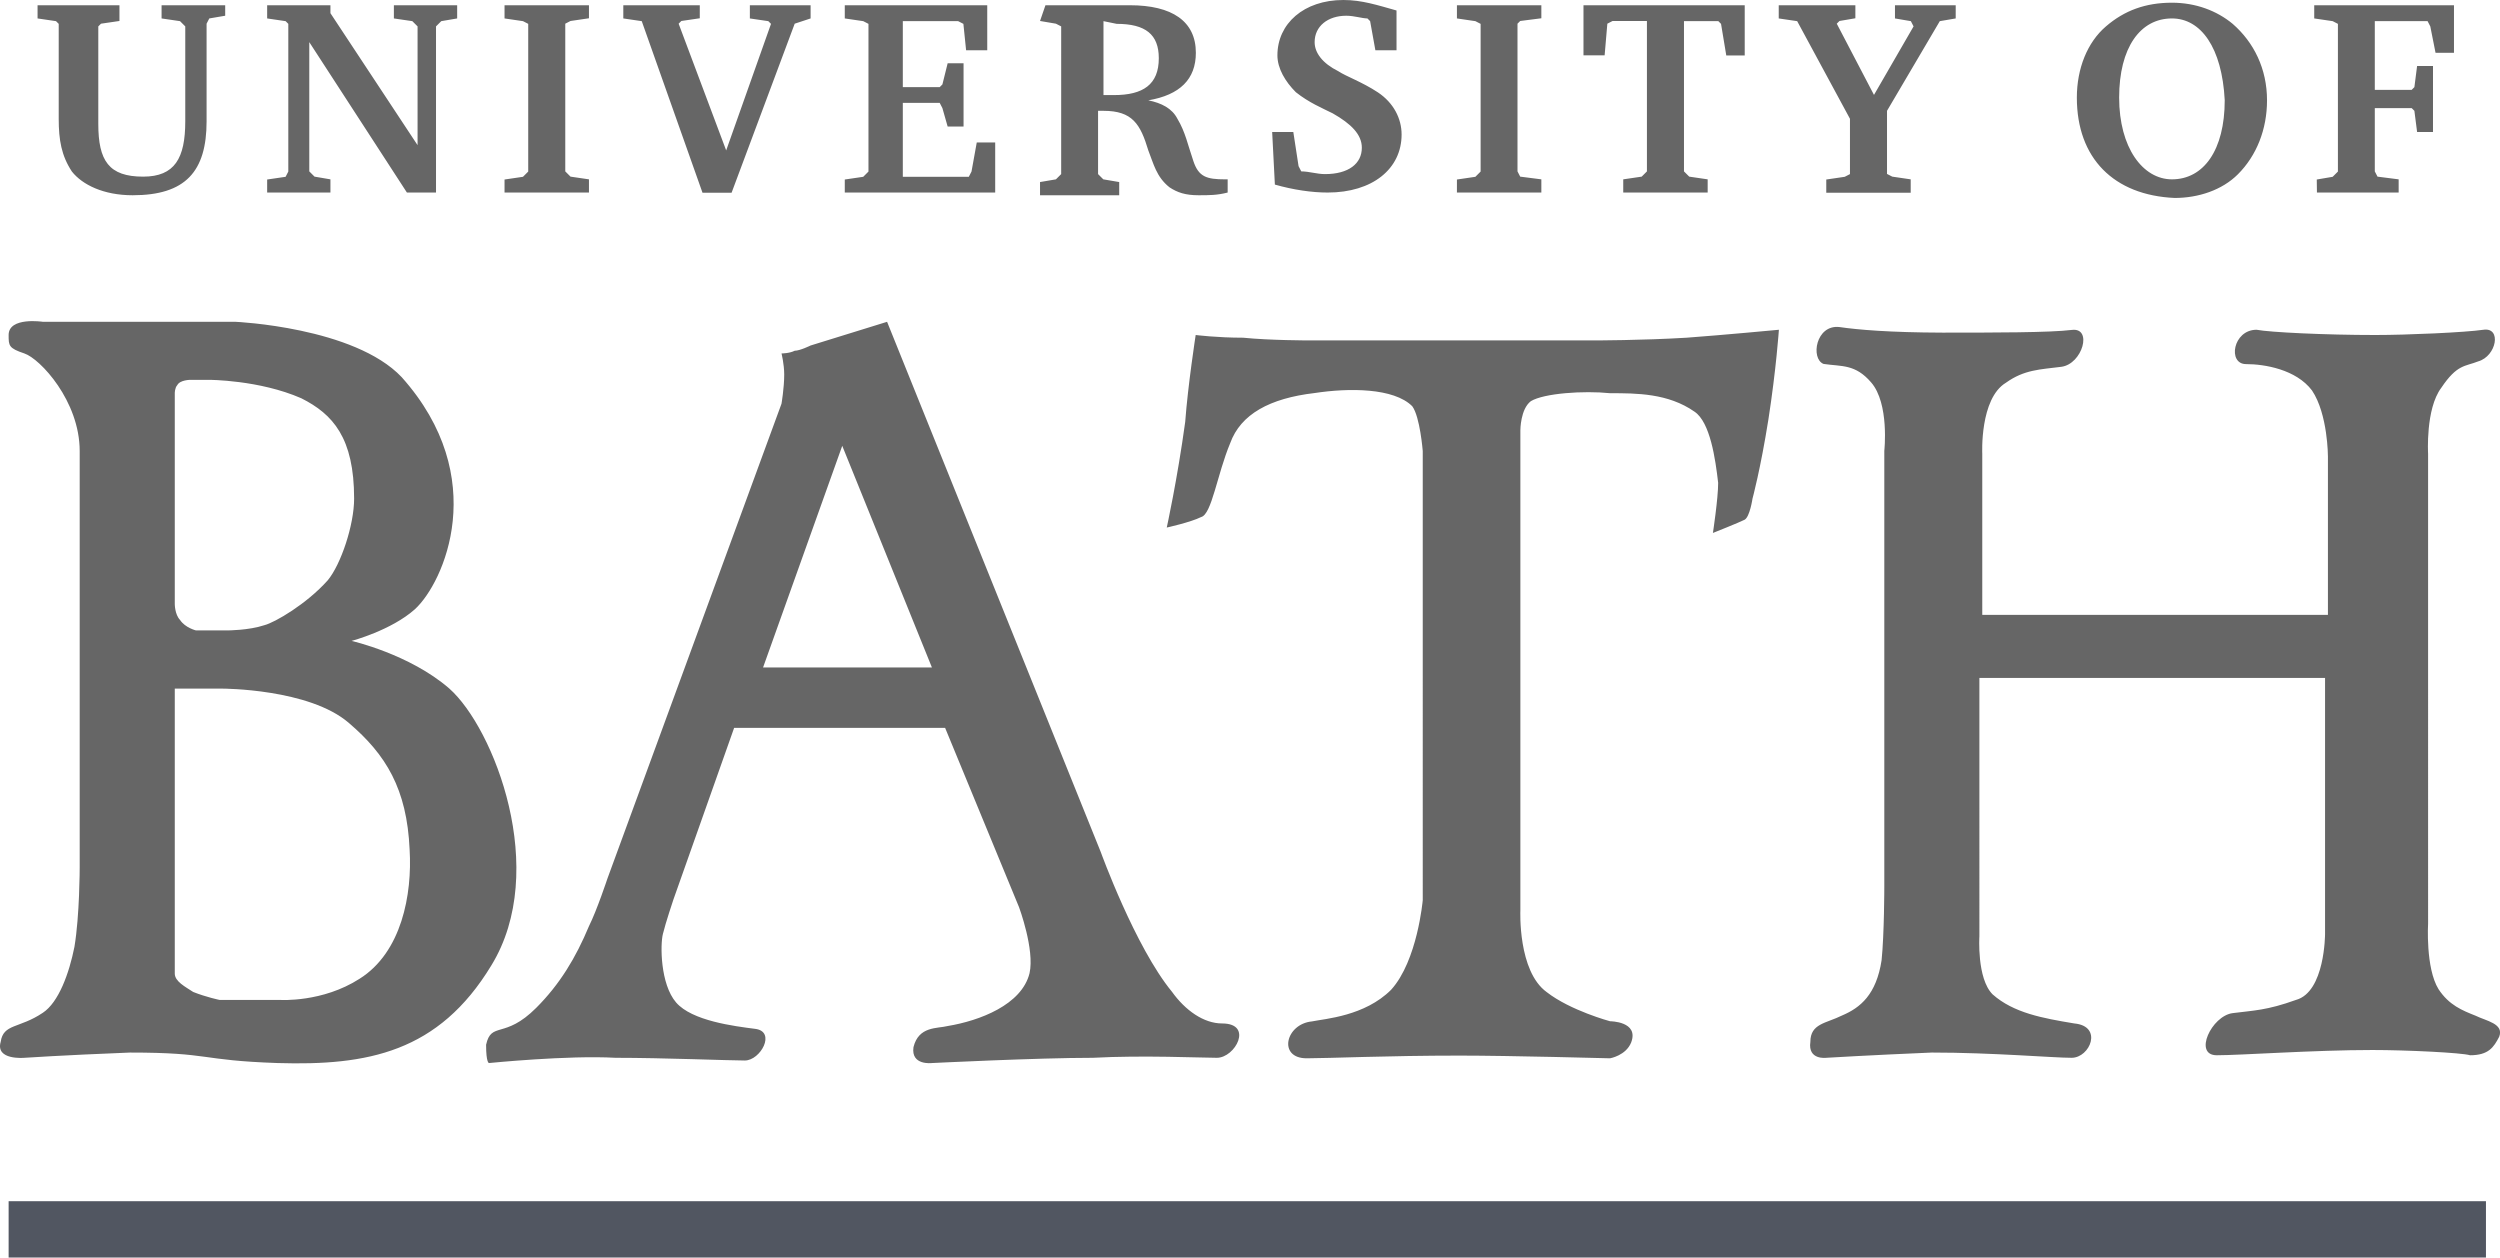
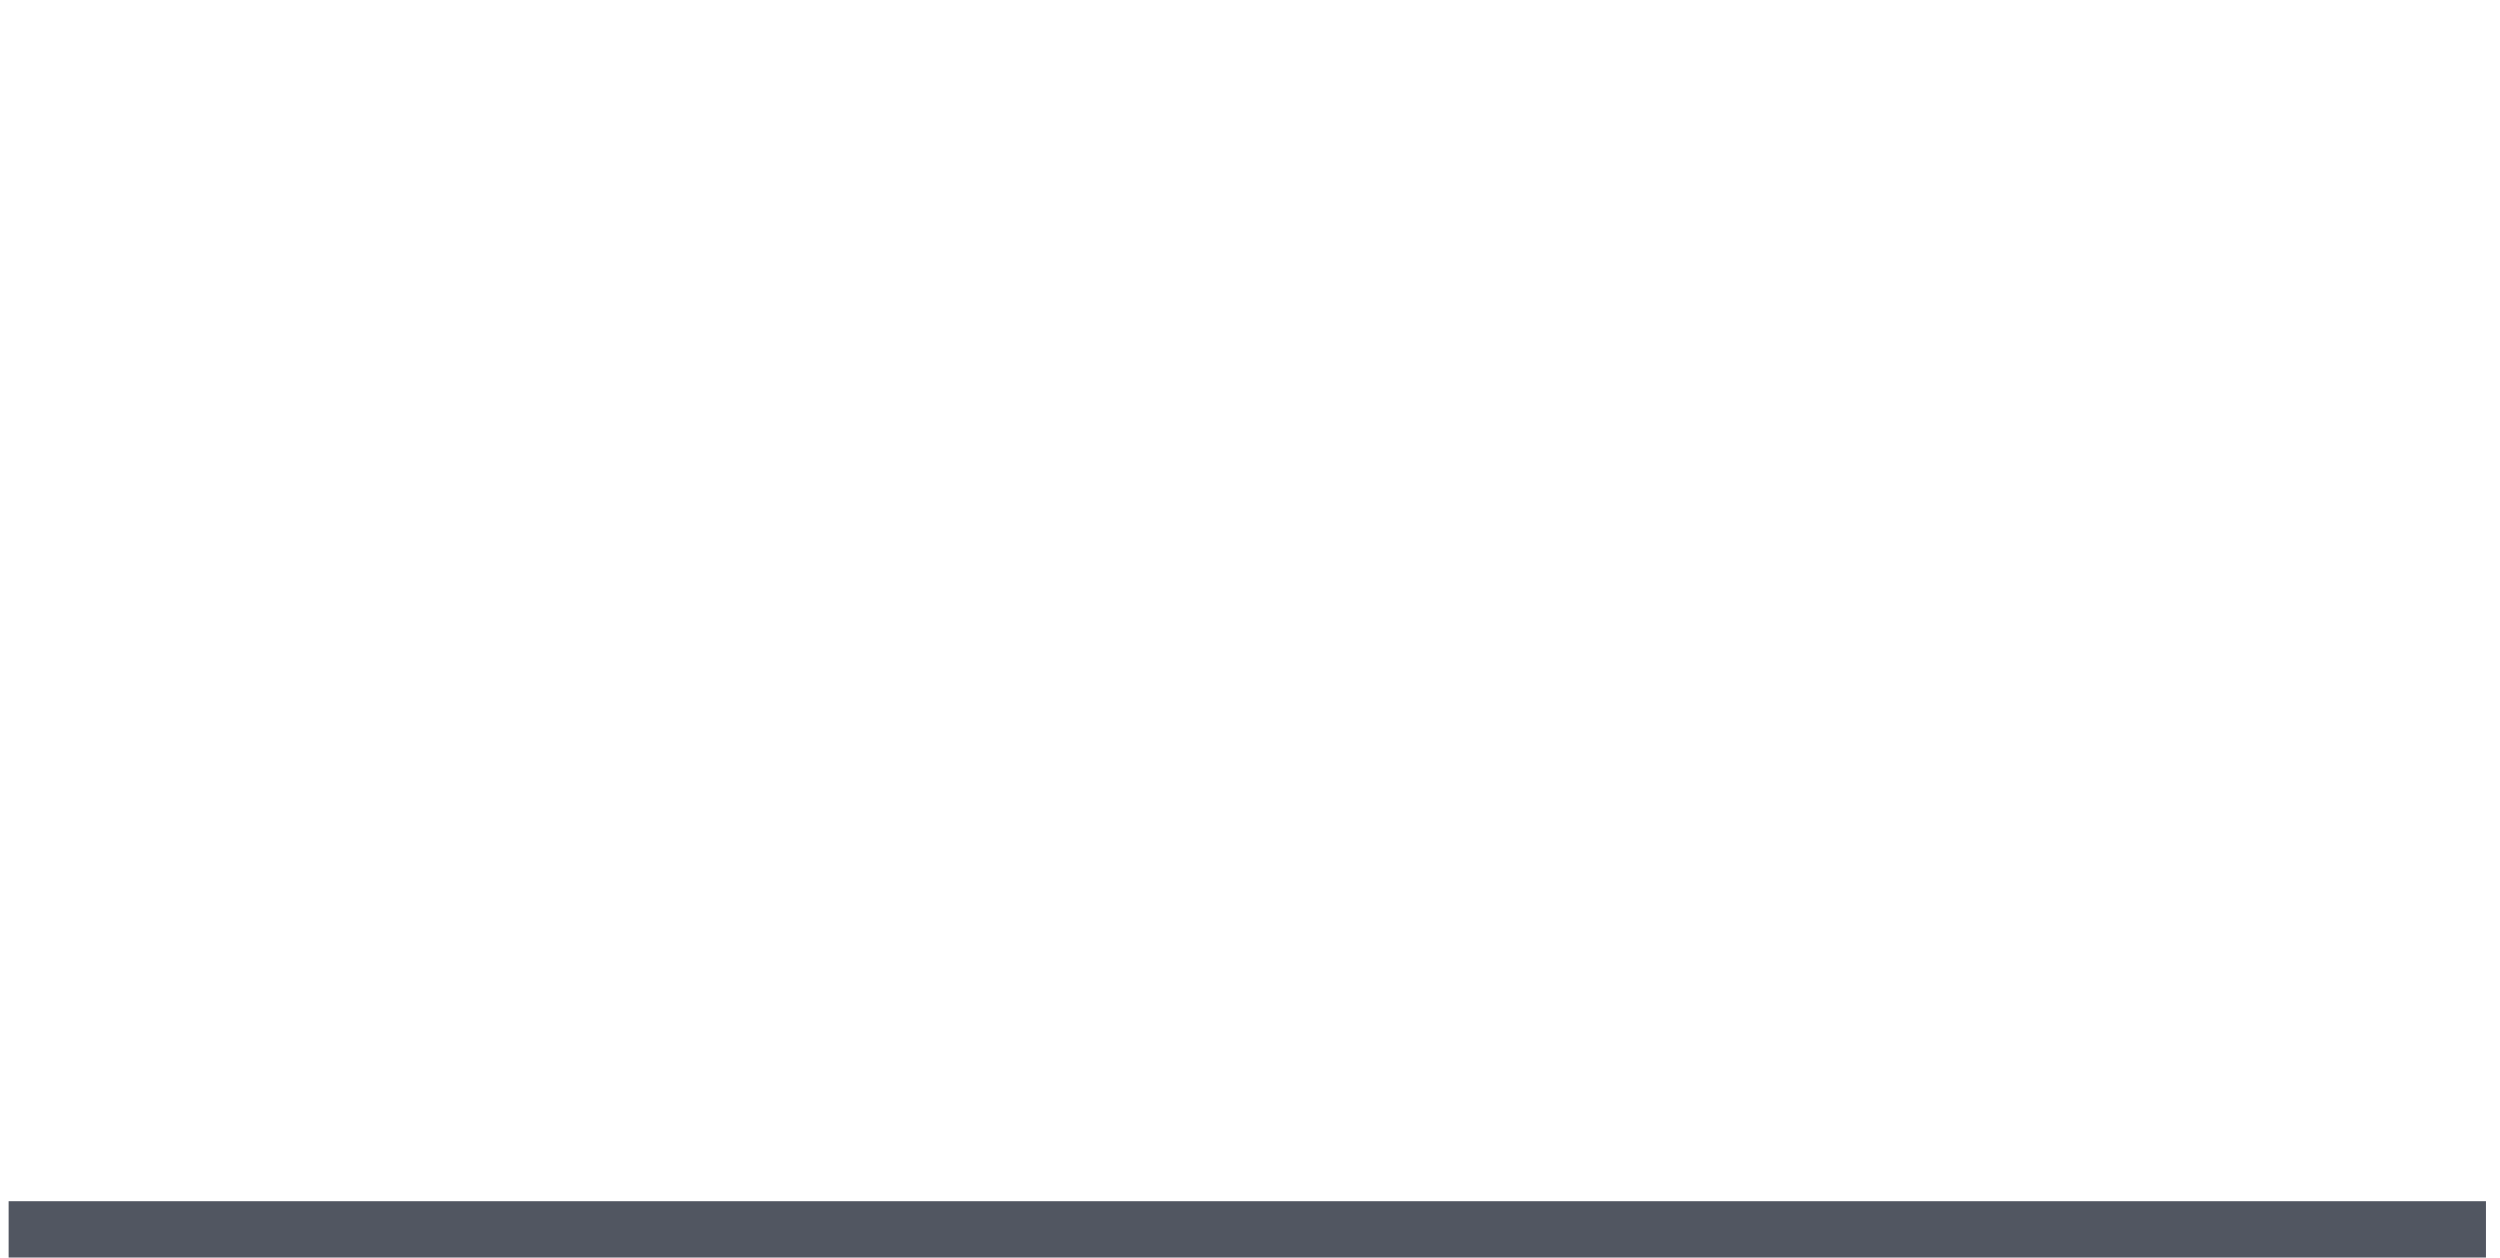
<svg xmlns="http://www.w3.org/2000/svg" version="1.1" id="Layer_1" x="0px" y="0px" viewBox="0 0 1477.6 743.3" style="enable-background:new 0 0 1477.6 743.3;" xml:space="preserve">
  <style type="text/css">
	.st0{fill:#666666;}
	.st1{fill:#666666;stroke:#515661;stroke-width:33.314;stroke-miterlimit:60.245;}
</style>
-   <path class="st0" d="M103.3,407v168.4c0,4.7,6.2,7.8,10.9,10.9c7.8,3.1,15.6,4.7,15.6,4.7h35.9c0,0,24.9,1.6,46.8-12.5  c24.9-15.6,31.2-49.9,29.6-76.4c-1.6-35.9-14-56.1-35.9-74.8C182.8,407,131.4,407,131.4,407H103.3L103.3,407z M103.3,232.3v124.7  c0,0,0,6.2,3.1,9.4c3.1,4.7,9.4,6.2,9.4,6.2h18.7c0,0,12.5,0,21.8-3.1c6.2-1.6,24.9-12.5,37.4-26.5c7.8-9.4,15.6-32.7,15.6-48.3  c0-35.9-12.5-49.9-31.2-59.3c-24.9-10.9-54.6-10.9-54.6-10.9h-10.9c0,0-6.2,0-7.8,3.1C103.3,229.2,103.3,232.3,103.3,232.3  L103.3,232.3z M5.1,198c0-10.9,20.3-7.8,20.3-7.8h113.8c0,0,70.2,3.1,98.2,32.7c53,59.3,24.9,121.6,7.8,137.2  c-14,12.5-37.4,18.7-37.4,18.7s34.3,7.8,57.7,28.1c26.5,23.4,59.3,107.6,24.9,163.7c-31.2,51.5-73.3,59.3-126.3,57.7  c-46.8-1.6-39-6.2-87.3-6.2c-40.5,1.6-62.4,3.1-62.4,3.1s-17.2,1.6-14-9.4c1.6-10.9,10.9-7.8,24.9-17.2c9.4-6.2,15.6-23.4,18.7-39  c3.1-18.7,3.1-46.8,3.1-46.8V274.4v-7.8c0-29.6-23.4-54.6-32.7-57.7C5.1,205.8,5.1,204.3,5.1,198z M451,394.5h99.8l-53-131  L451,394.5z M287.3,617.5c3.1-14,10.9-3.1,29.6-21.8c14-14,23.4-29.6,31.2-48.3c4.7-9.4,10.9-28.1,10.9-28.1l102.9-280.7  c0,0,1.6-9.4,1.6-17.2c0-6.2-1.6-12.5-1.6-12.5s4.7,0,7.8-1.6c3.1,0,9.4-3.1,9.4-3.1l45.2-14l126.3,313.4c0,0,20.3,56.1,42.1,82.6  c7.8,10.9,18.7,18.7,29.6,18.7c18.7,0,7.8,20.3-3.1,20.3c-9.4,0-43.7-1.6-73.3,0c-32.7,0-95.1,3.1-95.1,3.1s-12.5,1.6-10.9-9.4  c3.1-12.5,14-10.9,20.3-12.5c18.7-3.1,43.7-12.5,48.3-31.2c3.1-14-6.2-39-6.2-39l-43.7-106H433.9L398,531.7c0,0-4.7,14-6.2,20.3  c-1.6,6.2-1.6,29.6,7.8,40.5c9.4,10.9,34.3,14,46.8,15.6c12.5,1.6,3.1,18.7-6.2,18.7s-48.3-1.6-76.4-1.6  c-28.1-1.6-74.8,3.1-74.8,3.1S287.3,628.4,287.3,617.5L287.3,617.5z M706.7,198c0,0,12.5,1.6,28.1,1.6c15.6,1.6,39,1.6,39,1.6h168.4  c0,0,28.1,0,54.6-1.6c21.8-1.6,54.6-4.7,54.6-4.7s-1.6,23.4-6.2,53c-4.7,29.6-9.4,46.8-9.4,46.8s-1.6,10.9-4.7,12.5  s-18.7,7.8-18.7,7.8s3.1-20.3,3.1-29.6c-1.6-14-4.7-35.9-14-42.1c-15.6-10.9-34.3-10.9-49.9-10.9c-15.6-1.6-39,0-46.8,4.7  c-6.2,4.7-6.2,17.2-6.2,17.2v283.8c0,0-1.6,35.9,15.6,48.3c14,10.9,37.4,17.2,37.4,17.2s17.2,0,12.5,12.5  c-3.1,7.8-12.5,9.4-12.5,9.4s-59.3-1.6-88.9-1.6c-42.1,0-78,1.6-90.4,1.6c-17.2,0-12.5-20.3,3.1-21.8c7.8-1.6,31.2-3.1,46.8-18.7  c15.6-17.2,18.7-53,18.7-53V266.6c0,0-1.6-20.3-6.2-26.5c-10.9-10.9-37.4-10.9-57.7-7.8c-26.5,3.1-43.7,12.5-49.9,29.6  c-7.8,18.7-10.9,42.1-17.2,43.7c-6.2,3.1-20.3,6.2-20.3,6.2s6.2-28.1,10.9-62.4C702.1,227.7,706.7,198,706.7,198L706.7,198z   M1087.2,193.3c-14-1.6-17.2,18.7-9.4,21.8c10.9,1.6,18.7,0,28.1,10.9c10.9,12.5,7.8,40.5,7.8,40.5v257.3c0,0,0,28.1-1.6,43.7  c-3.1,20.3-12.5,28.1-23.4,32.7c-9.4,4.7-18.7,4.7-18.7,15.6c-1.6,10.9,9.4,9.4,9.4,9.4s26.5-1.6,62.4-3.1c35.9,0,71.7,3.1,82.6,3.1  c10.9,0,18.7-18.7,1.6-20.3c-18.7-3.1-35.9-6.2-48.3-17.2c-9.4-9.4-7.8-34.3-7.8-34.3V400.7h204.3V552c0,0,0,34.3-17.2,39  c-17.2,6.2-24.9,6.2-37.4,7.8c-12.5,1.6-23.4,24.9-9.4,24.9s57.7-3.1,92-3.1c20.3,0,53,1.6,57.7,3.1c10.9,0,14-4.7,17.2-10.9  c3.1-7.8-7.8-9.4-14-12.5c-7.8-3.1-15.6-6.2-21.8-15.6c-7.8-12.5-6.2-39-6.2-39V268.2c0,0-1.6-26.5,7.8-39c9.4-14,14-12.5,21.8-15.6  c10.9-3.1,14-20.3,3.1-18.7c-10.9,1.6-45.2,3.1-63.9,3.1c-29.6,0-62.4-1.6-70.2-3.1c-14,0-17.2,20.3-6.2,20.3  c10.9,0,29.6,3.1,39,15.6c9.4,14,9.4,39,9.4,39v93.6h-204.3v-95.1c0,0-1.6-32.7,14-42.1c10.9-7.8,20.3-7.8,32.7-9.4  c12.5-1.6,18.7-23.4,6.2-21.8c-12.5,1.6-46.8,1.6-76.4,1.6C1116.8,196.5,1098.1,194.9,1087.2,193.3L1087.2,193.3z M22.2,3.1v7.8  l10.9,1.6l1.6,1.6v56.1c0,12.5,1.6,21.8,7.8,31.2c6.2,7.8,18.7,14,35.9,14c31.2,0,43.7-14,43.7-43.7V14l1.6-3.1l9.4-1.6V3.1H95.5  v7.8l10.9,1.6l3.1,3.1v56.1c0,21.8-6.2,32.7-24.9,32.7c-20.3,0-26.5-9.4-26.5-31.2V15.6l1.6-1.6l10.9-1.6V3.1H22.2z M157.9,113.8  h37.4V106l-9.4-1.6l-3.1-3.1V24.9l57.7,88.9h17.2V15.6l3.1-3.1l9.4-1.6V3.1h-37.4v7.8l10.9,1.6l3.1,3.1v70.2l-51.5-78V3.1h-37.4v7.8  l10.9,1.6l1.6,1.6v87.3l-1.6,3.1l-10.9,1.6L157.9,113.8z M298.2,113.8h49.9V106l-10.9-1.6l-3.1-3.1V14l3.1-1.6l10.9-1.6V3.1h-49.9  v7.8l10.9,1.6l3.1,1.6v87.3l-3.1,3.1l-10.9,1.6V113.8z M368.4,3.1v7.8l10.9,1.6l35.9,101.4h17.2L469.7,14l9.4-3.1V3.1h-35.9v7.8  l10.9,1.6l1.6,1.6l-26.5,74.8L401.1,14l1.6-1.6l10.9-1.6V3.1L368.4,3.1z M499.3,113.8h88.9V84.2h-10.9l-3.1,17.2l-1.6,3.1h-39V60.8  h21.8l1.6,3.1l3.1,10.9h9.4V37.4h-9.4L557,49.9l-1.6,1.6h-21.8v-39h32.7l3.1,1.6l1.6,15.6h12.5V3.1h-84.2v7.8l10.9,1.6l3.1,1.6v87.3  l-3.1,3.1l-10.9,1.6V113.8z M652.2,12.5v43.7h6.2c17.2,0,26.5-6.2,26.5-21.8c0-14-7.8-20.3-24.9-20.3L652.2,12.5z M617.9,3.1h49.9  c24.9,0,39,9.4,39,28.1c0,15.6-9.4,24.9-28.1,28.1c7.8,1.6,14,4.7,17.2,10.9c4.7,7.8,6.2,15.6,9.4,24.9c3.1,9.4,7.8,10.9,18.7,10.9  h1.6v7.8c-6.2,1.6-10.9,1.6-17.2,1.6c-7.8,0-12.5-1.6-17.2-4.7c-7.8-6.2-9.4-14-12.5-21.8c-4.7-15.6-9.4-23.4-26.5-23.4H649v37.4  l3.1,3.1l9.4,1.6v7.8h-46.8v-7.8l9.4-1.6l3.1-3.1V15.6l-3.1-1.6l-9.4-1.6L617.9,3.1L617.9,3.1z M753.5,109.1  c10.9,3.1,21.8,4.7,31.2,4.7c26.5,0,43.7-14,43.7-34.3c0-9.4-4.7-18.7-14-24.9c-9.4-6.2-18.7-9.4-23.4-12.5  c-9.4-4.7-14-10.9-14-17.2c0-9.4,7.8-15.6,18.7-15.6c4.7,0,9.4,1.6,12.5,1.6l1.6,1.6l3.1,17.2h12.5V6.2C814.3,3.1,805,0,794,0  c-23.4,0-39,14-39,32.7c0,7.8,4.7,15.6,10.9,21.8c7.8,6.2,15.6,9.4,21.8,12.5c10.9,6.2,17.2,12.5,17.2,20.3  c0,9.4-7.8,15.6-21.8,15.6c-4.7,0-9.4-1.6-14-1.6l-1.6-3.1L764.4,78h-12.5L753.5,109.1L753.5,109.1z M861.1,113.8H911V106l-12.5-1.6  l-1.6-3.1V14l1.6-1.6l12.5-1.6V3.1h-49.9v7.8l10.9,1.6l3.1,1.6v87.3l-3.1,3.1l-10.9,1.6V113.8z M935.9,3.1v29.6h12.5L950,14l3.1-1.6  h20.3v88.9l-3.1,3.1l-10.9,1.6v7.8h49.9V106l-10.9-1.6l-3.1-3.1V12.5h20.3l1.6,1.6l3.1,18.7h10.9V3.1H935.9z M1051.3,3.1v7.8  l10.9,1.6l31.2,57.7v32.7l-3.1,1.6l-10.9,1.6v7.8h49.9V106l-10.9-1.6l-3.1-1.6V65.5l31.2-53l9.4-1.6V3.1h-35.9v7.8l9.4,1.6l1.6,3.1  l-23.4,40.5L1085.6,14l1.6-1.6l9.4-1.6V3.1H1051.3z M1283.7,10.9c-18.7,0-31.2,17.2-31.2,46.8s14,48.3,31.2,48.3  c18.7,0,31.2-17.2,31.2-46.8C1313.3,28.1,1300.8,10.9,1283.7,10.9L1283.7,10.9z M1227.5,57.7c0-17.2,6.2-32.7,17.2-42.1  c10.9-9.4,23.4-14,39-14c14,0,26.5,4.7,35.9,12.5c12.5,10.9,20.3,26.5,20.3,45.2c0,17.2-6.2,32.7-17.2,43.7  c-9.4,9.4-23.4,14-37.4,14C1249.4,115.4,1227.5,93.6,1227.5,57.7L1227.5,57.7z M1369.4,113.8h48.3V106l-12.5-1.6l-1.6-3.1V63.9h21.8  l1.6,1.6l1.6,12.5h9.4V39h-9.4l-1.6,12.5l-1.6,1.6h-21.8V12.5h31.2l1.6,3.1l3.1,15.6h10.9V3.1h-82.6v7.8l10.9,1.6l3.1,1.6v87.3  l-3.1,3.1l-9.4,1.6L1369.4,113.8z" />
  <path class="st1" d="M5.1,726.6h1464.2" />
</svg>